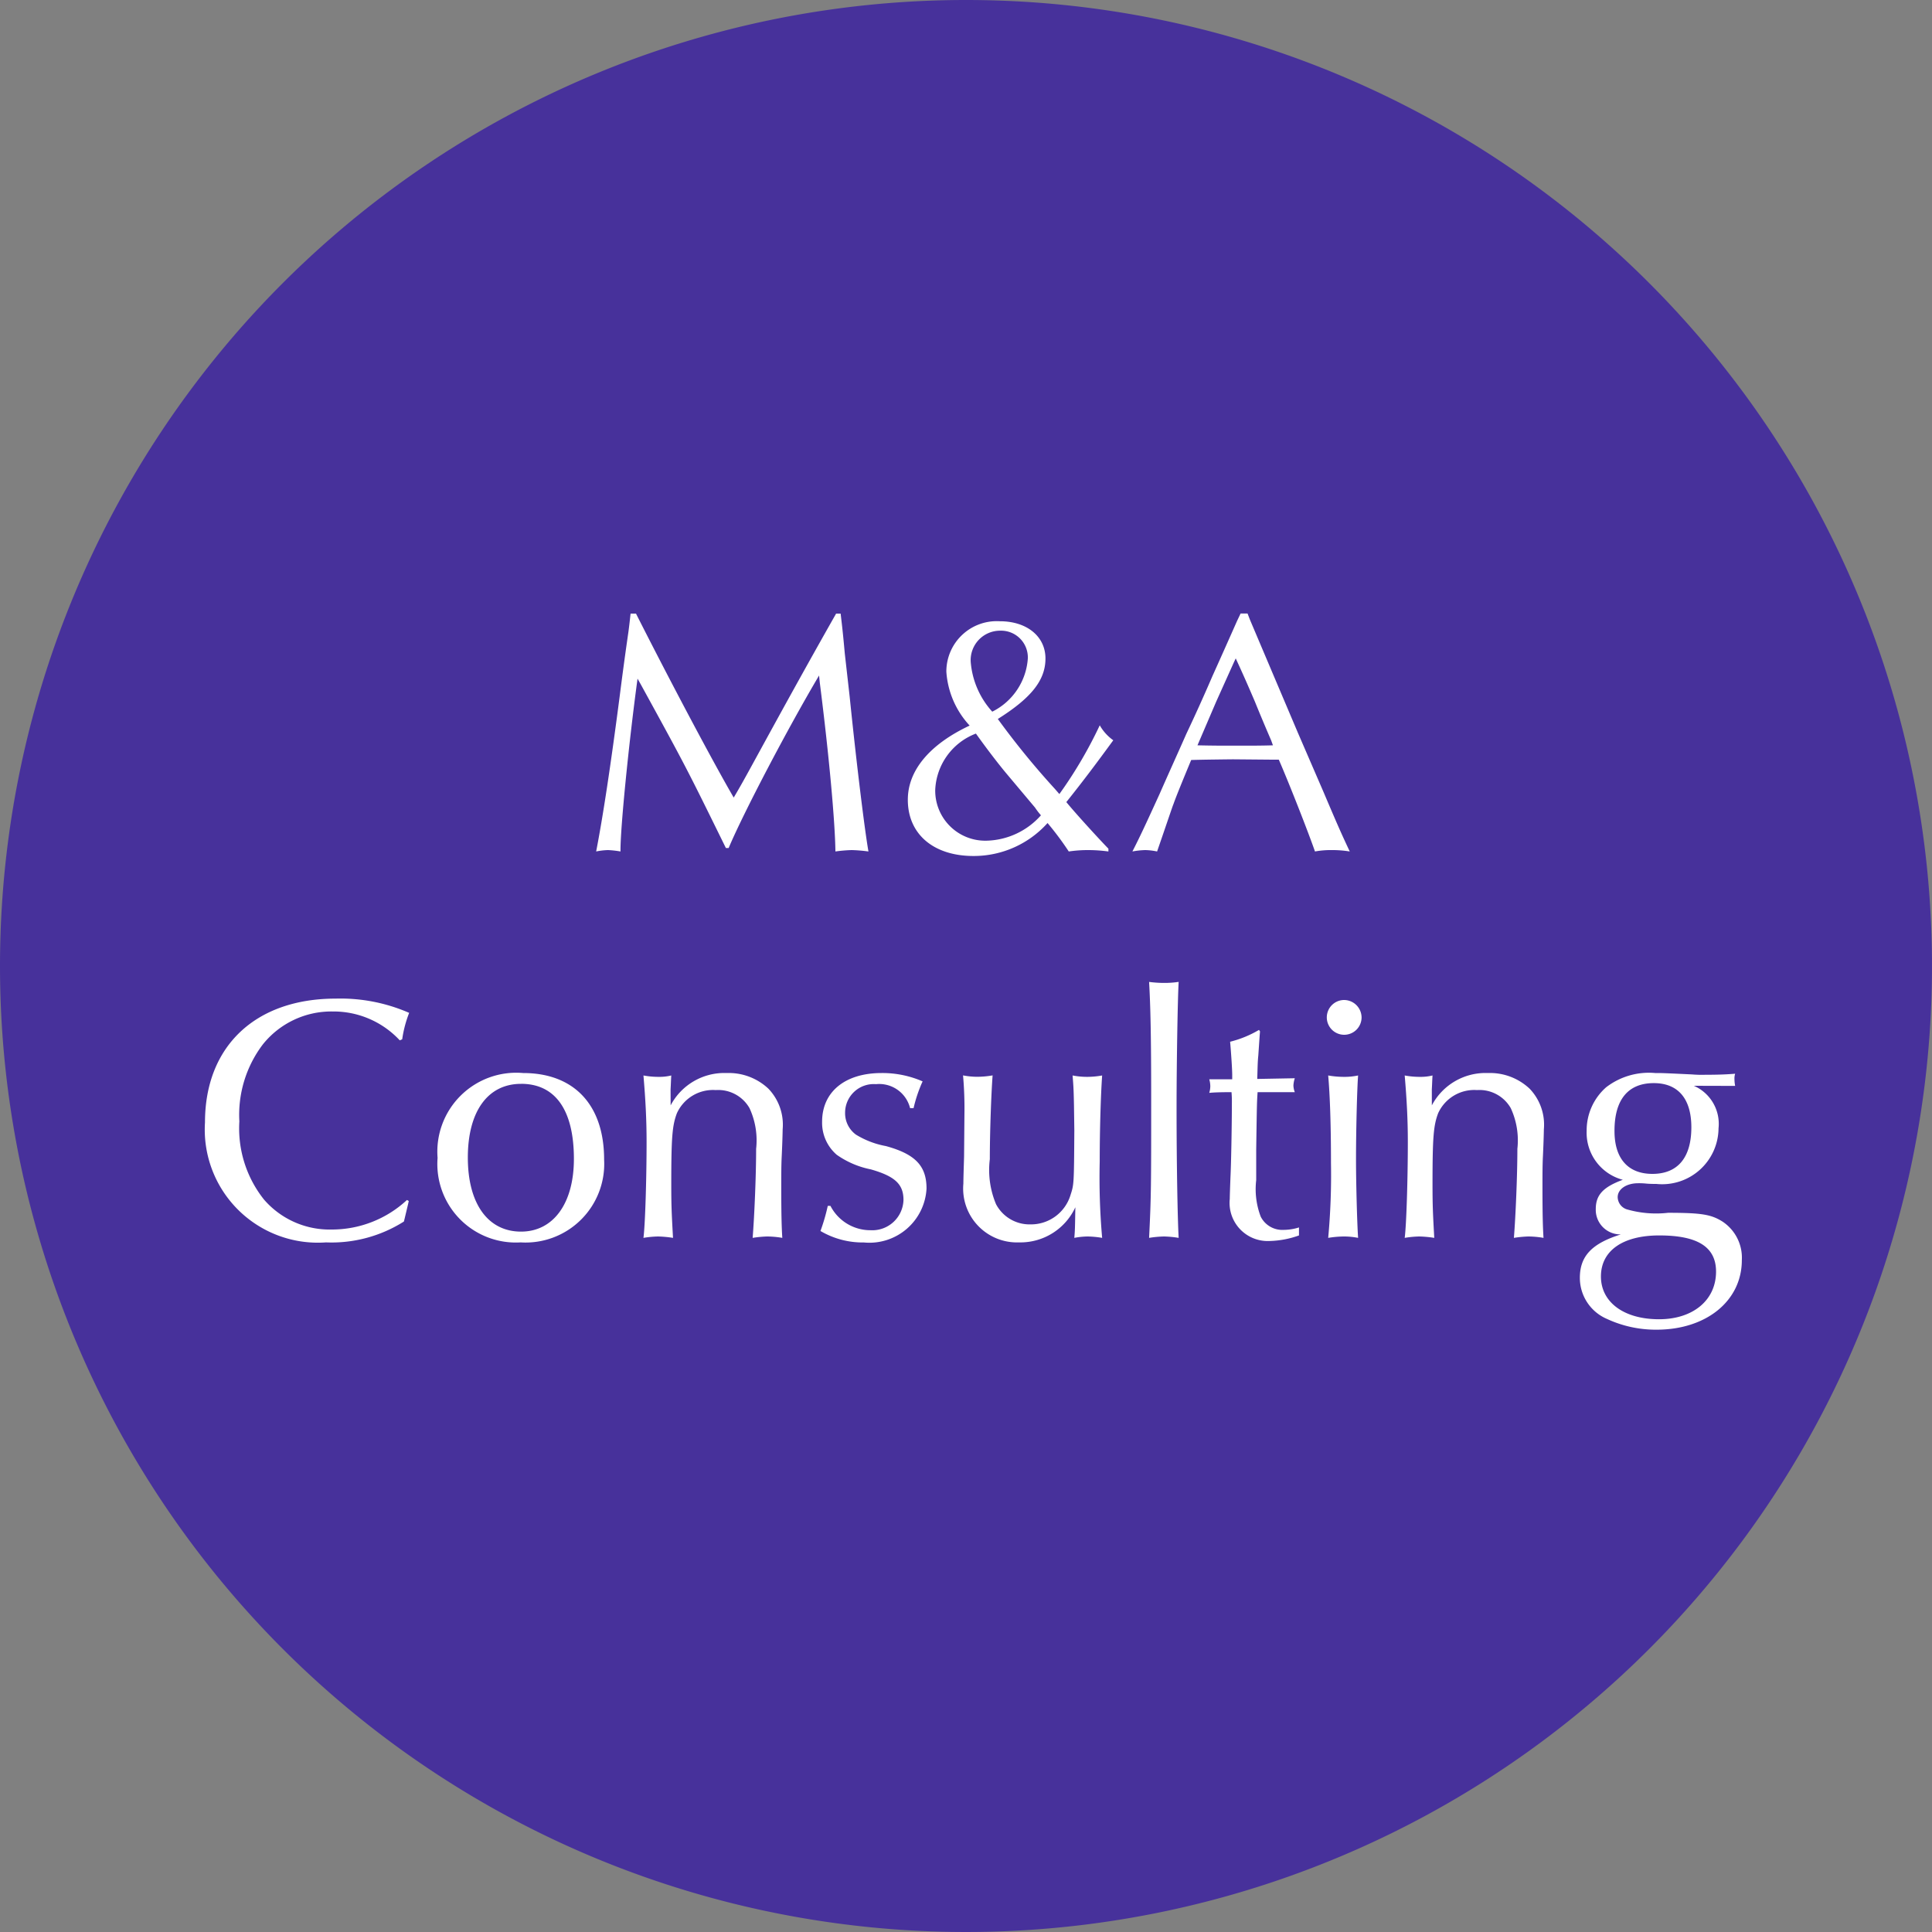
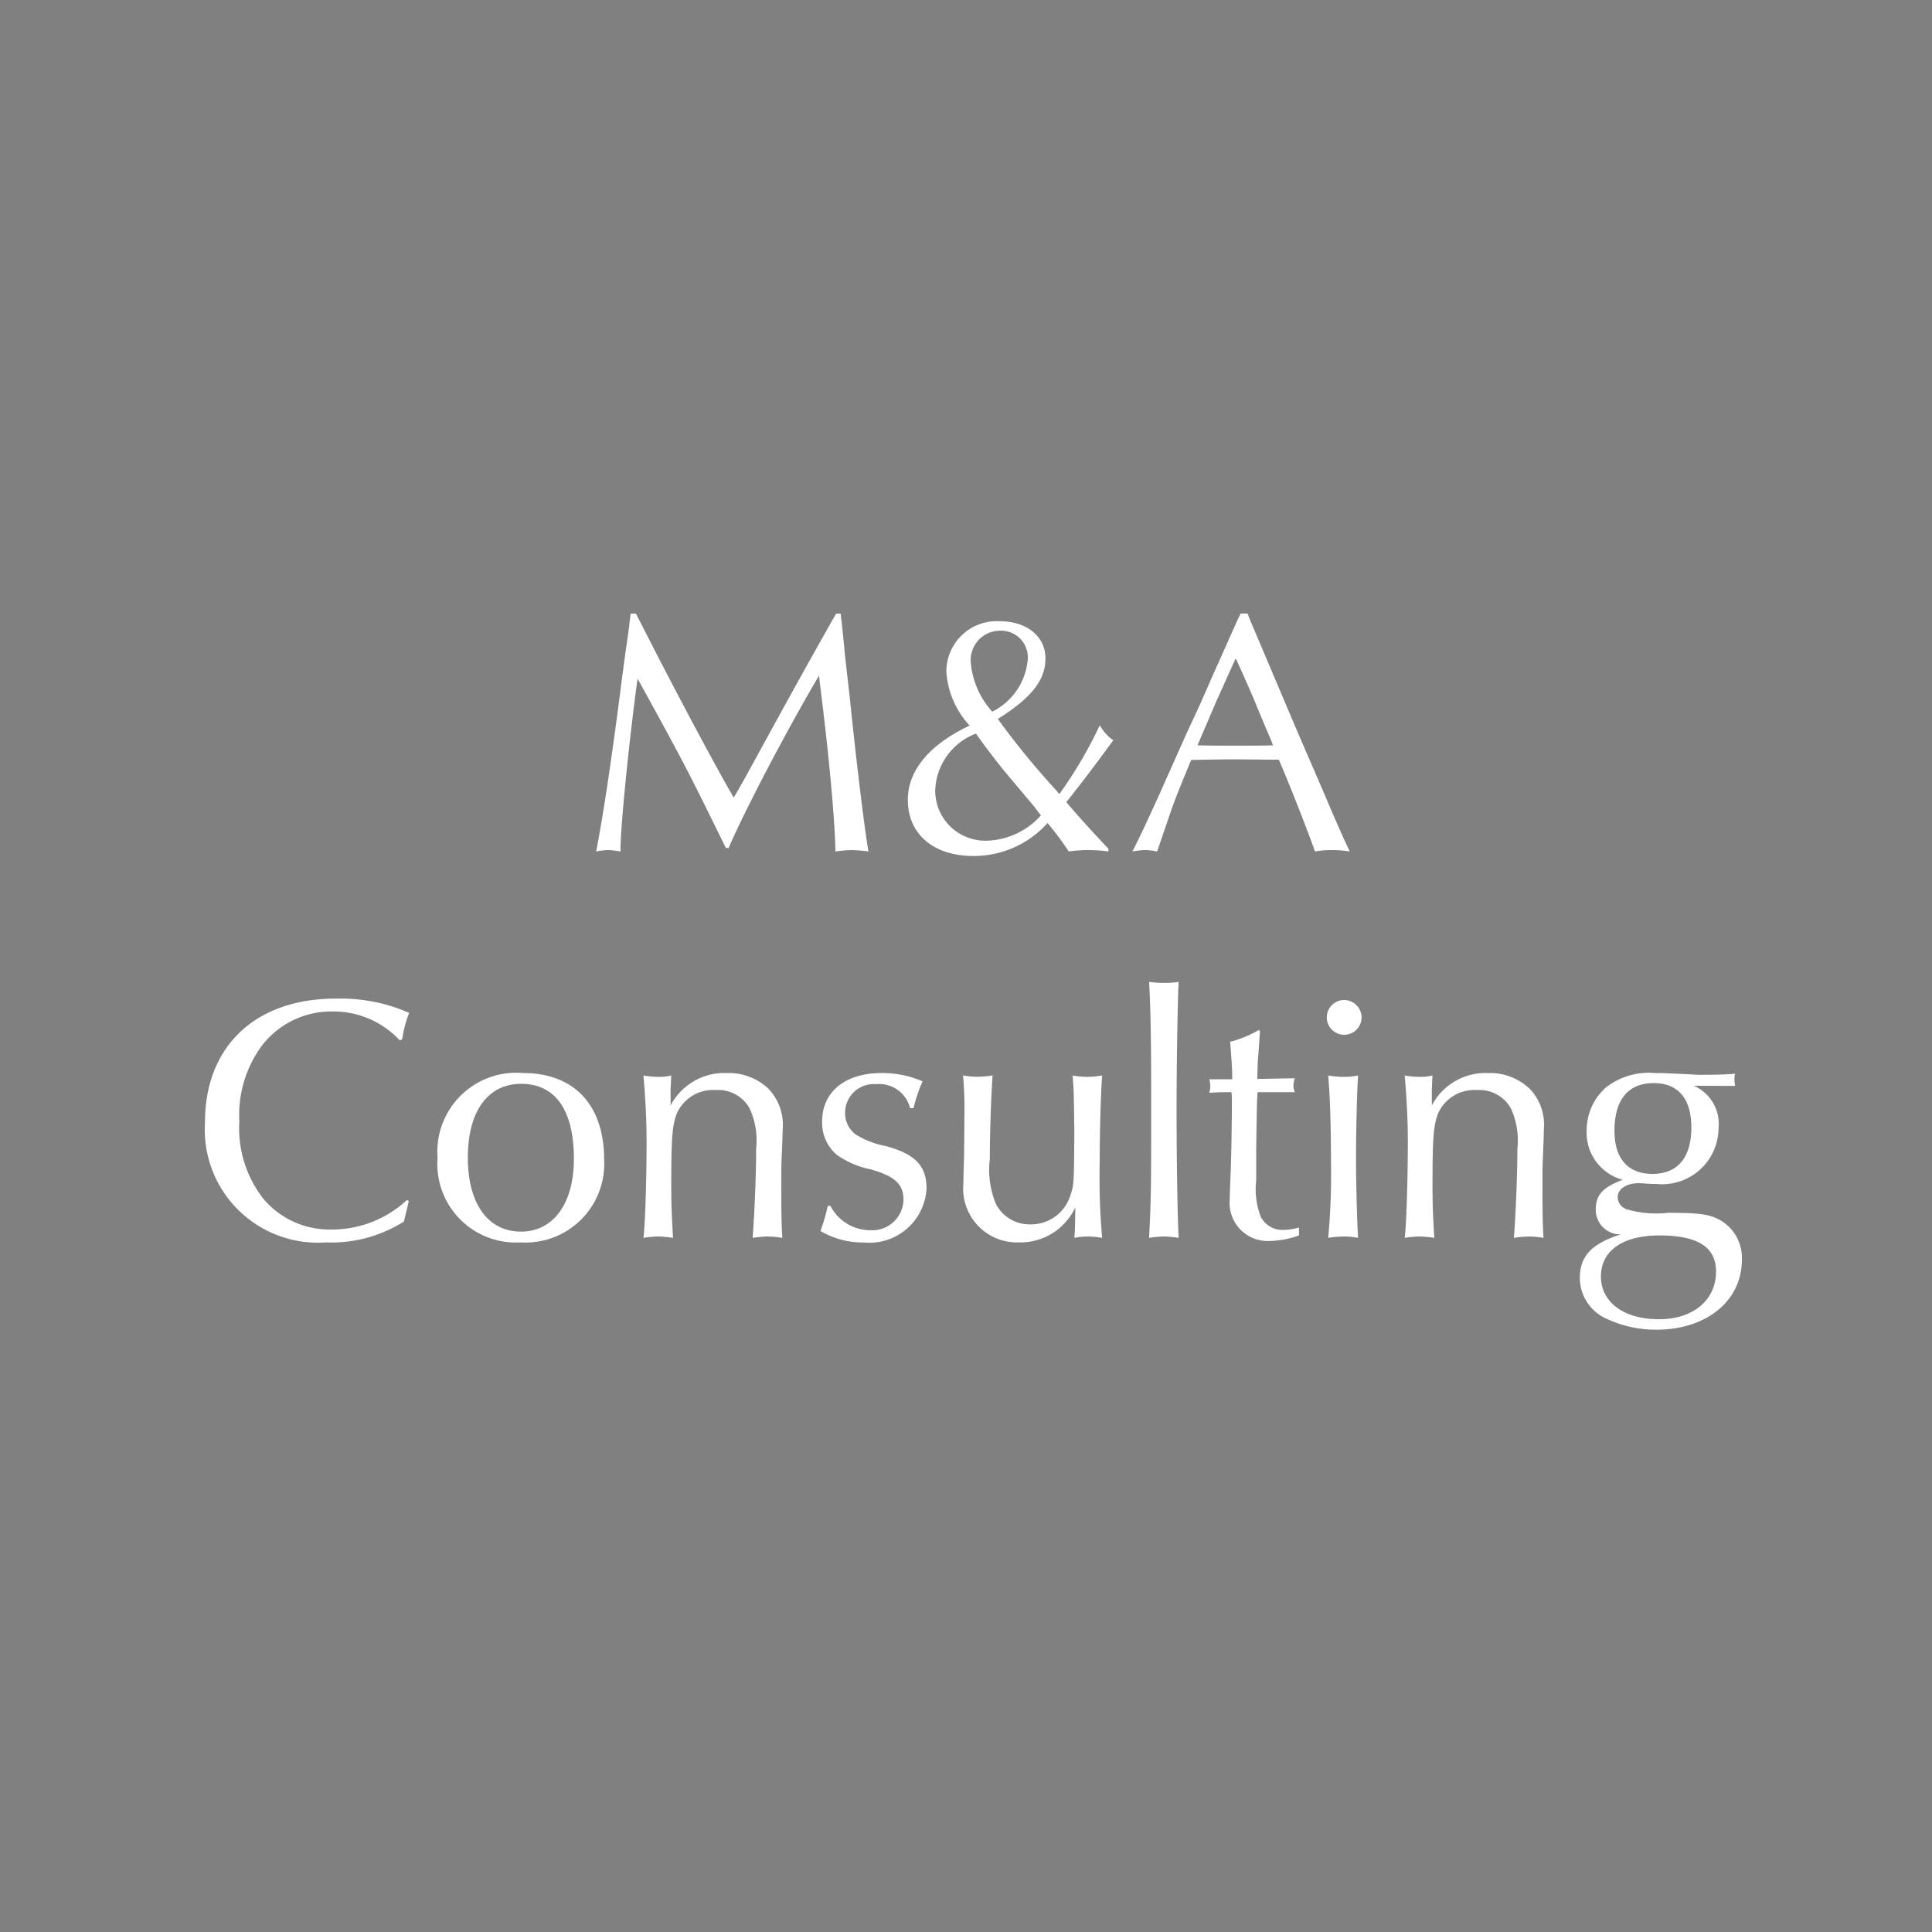
<svg xmlns="http://www.w3.org/2000/svg" width="100" height="100" viewBox="0 0 100 100">
  <rect x="0" y="0" width="100" height="100" fill="#808080" stroke="none" />
  <g transform="translate(14151 8415.227)">
-     <path d="M50,0A50,50,0,1,1,0,50,50,50,0,0,1,50,0Z" transform="translate(-14151 -8415.227)" fill="#47319b" />
    <path d="M-17.361-12.24c-.036.324-.072.648-.108.918-.054.378-.216,1.476-.45,3.312C-18.4-4.3-18.8-1.692-19.143.072A3.5,3.5,0,0,1-18.531,0a5.012,5.012,0,0,1,.648.072c-.018-1.134.432-5.634.882-8.946l.162.288c2.34,4.266,2.376,4.338,4.41,8.478h.144c.756-1.8,3.078-6.228,4.68-8.928l.036.36c.486,3.816.792,7.236.81,8.748A7.327,7.327,0,0,1-5.913,0a7.854,7.854,0,0,1,.864.072c-.18-1.008-.594-4.32-.972-8.01l-.252-2.232c-.054-.594-.108-1.17-.18-1.764l-.036-.306h-.234c-1.584,2.79-2.916,5.22-4,7.2-.738,1.35-.936,1.71-1.3,2.322-1.08-1.854-3.312-6.066-5.058-9.522ZM7.371-.072C6.831-.63,5.679-1.89,5.193-2.484c.864-1.08,1.566-2.016,2.43-3.2a2.414,2.414,0,0,1-.7-.774A22.5,22.5,0,0,1,4.833-2.9L4.6-3.168A41.514,41.514,0,0,1,1.647-6.786C3.393-7.884,4.113-8.8,4.113-9.918c0-1.134-.954-1.926-2.358-1.926a2.609,2.609,0,0,0-2.772,2.61A4.541,4.541,0,0,0,.189-6.444c-2.07.972-3.2,2.322-3.2,3.834C-3.015-.828-1.683.306.387.306A5.131,5.131,0,0,0,4.221-1.4,15.663,15.663,0,0,1,5.319.072,6.8,6.8,0,0,1,6.327,0,7.819,7.819,0,0,1,7.371.072ZM1.359-7.164A4.345,4.345,0,0,1,.243-9.756a1.524,1.524,0,0,1,1.53-1.6A1.385,1.385,0,0,1,3.2-9.918,3.33,3.33,0,0,1,1.359-7.164ZM3.573-2.2a3.79,3.79,0,0,0,.306.4A3.884,3.884,0,0,1,1.053-.486,2.59,2.59,0,0,1-1.593-3.114,3.269,3.269,0,0,1,.513-6.03C1.143-5.148,1.719-4.41,2.061-4Zm11-10.044h-.36l-.18.378C13.6-10.89,13.167-9.918,12.753-9c-.45,1.044-.882,2-1.35,2.988-.468,1.062-.936,2.088-1.386,3.114C9.261-1.242,8.991-.666,8.613.072A4.176,4.176,0,0,1,9.279,0a3.333,3.333,0,0,1,.612.072c.468-1.35.828-2.43.846-2.448.144-.414.486-1.242.918-2.286.414-.018,2.142-.036,2.16-.036l2.052.018h.324C16.749-3.4,17.739-.864,18.063.072A4.54,4.54,0,0,1,18.927,0a5.608,5.608,0,0,1,.936.072c-.414-.882-.594-1.278-1.35-3.06L17.181-6.066l-1.26-2.97L14.7-11.916Zm-.612,2.322c.4.864.666,1.476.99,2.232.27.666.558,1.35.846,2.016l.09.252c-.612.018-1.044.018-1.836.018-.9,0-1.242,0-2.07-.018l.108-.252.864-2.016.9-2ZM-28.935,18.11a5.7,5.7,0,0,1-3.888,1.53,4.489,4.489,0,0,1-3.51-1.548,5.911,5.911,0,0,1-1.278-4.05A6.033,6.033,0,0,1-36.4,10.064a4.541,4.541,0,0,1,3.618-1.71,4.681,4.681,0,0,1,3.474,1.494l.126-.054a6.081,6.081,0,0,1,.36-1.368,8.873,8.873,0,0,0-3.8-.738c-4.158,0-6.768,2.466-6.768,6.408a5.854,5.854,0,0,0,6.264,6.21,7.006,7.006,0,0,0,4.032-1.08l.036-.144.09-.378.09-.378.036-.162Zm6.012-6.57a4.085,4.085,0,0,0-4.428,4.392,4.064,4.064,0,0,0,4.3,4.374,4.072,4.072,0,0,0,4.32-4.284C-18.729,13.2-20.277,11.54-22.923,11.54Zm-.108.558c1.782,0,2.736,1.368,2.736,3.888,0,2.3-1.062,3.762-2.736,3.762-1.71,0-2.754-1.44-2.754-3.834C-25.785,13.538-24.759,12.1-23.031,12.1Zm7.74.288c.018-.306.018-.432.036-.72a2.556,2.556,0,0,1-.648.072,4.176,4.176,0,0,1-.792-.072c.108,1.26.162,2.3.162,3.438,0,1.89-.072,4.284-.162,4.968A5.073,5.073,0,0,1-15.939,20a5.7,5.7,0,0,1,.774.072c-.072-1.3-.09-1.674-.09-2.79,0-2.448.054-3.024.288-3.654a2.054,2.054,0,0,1,2.016-1.206,1.864,1.864,0,0,1,1.746.936,3.97,3.97,0,0,1,.342,2.106c0,1.368-.09,3.474-.18,4.608A5.847,5.847,0,0,1-10.3,20a4.761,4.761,0,0,1,.792.072c-.036-.54-.054-1.26-.054-2.628,0-.54,0-1.044.018-1.476.036-.72.054-1.386.054-1.512a2.691,2.691,0,0,0-.738-2.106,2.992,2.992,0,0,0-2.16-.81,3.14,3.14,0,0,0-2.9,1.674Zm8.136,6.03a9.923,9.923,0,0,1-.378,1.3,4.318,4.318,0,0,0,2.25.594,2.962,2.962,0,0,0,3.24-2.79c0-1.17-.576-1.782-2.106-2.2A4.5,4.5,0,0,1-5.7,14.726a1.374,1.374,0,0,1-.558-1.134,1.483,1.483,0,0,1,1.6-1.476,1.645,1.645,0,0,1,1.764,1.242h.18a7.321,7.321,0,0,1,.468-1.386,5.212,5.212,0,0,0-2.124-.432c-1.89,0-3.078.972-3.078,2.52a2.186,2.186,0,0,0,.756,1.71,4.609,4.609,0,0,0,1.764.756c1.26.36,1.692.774,1.692,1.584a1.615,1.615,0,0,1-1.71,1.566,2.324,2.324,0,0,1-2.07-1.26ZM-.1,15.878c-.018.594-.036,1.134-.036,1.386a2.788,2.788,0,0,0,2.88,3.042,3.134,3.134,0,0,0,2.916-1.818c-.018,1.044-.018,1.188-.054,1.584A3.821,3.821,0,0,1,6.291,20a4.879,4.879,0,0,1,.756.072,35.542,35.542,0,0,1-.126-3.942c0-1.62.054-3.456.126-4.464a4.405,4.405,0,0,1-.774.072,3.948,3.948,0,0,1-.756-.072c.036.468.054.612.072,1.548l.018,1.3c-.018,2.79-.018,2.79-.2,3.348a2.138,2.138,0,0,1-2.07,1.512,1.961,1.961,0,0,1-1.782-1.044A4.569,4.569,0,0,1,1.233,16c0-1.35.072-3.384.144-4.338a4.746,4.746,0,0,1-.792.072,3.905,3.905,0,0,1-.738-.072,19.505,19.505,0,0,1,.072,2.016ZM9.477,6.824c.072,1.242.108,2.79.108,6.066,0,4.464,0,5.022-.108,7.182A5.476,5.476,0,0,1,10.251,20a5.283,5.283,0,0,1,.756.072c-.054-.954-.108-3.762-.108-6.75,0-2.124.054-5.562.108-6.5a4.91,4.91,0,0,1-.738.054A6.059,6.059,0,0,1,9.477,6.824Zm5.688,2.484a5.571,5.571,0,0,1-1.494.612c.054.612.108,1.44.108,1.71v.234H12.591a1.344,1.344,0,0,1,.054.36,1.223,1.223,0,0,1-.054.342c.2-.018.5-.036,1.152-.036a5.82,5.82,0,0,1,.018.63c0,1.026-.036,3.078-.072,3.762-.018.486-.036.972-.036,1.134a1.973,1.973,0,0,0,2.052,2.178,4.816,4.816,0,0,0,1.53-.288v-.414a2.671,2.671,0,0,1-.792.126,1.25,1.25,0,0,1-1.188-.684,3.991,3.991,0,0,1-.234-1.89V15.5c.036-2.412.036-2.43.072-2.97h1.926a1.046,1.046,0,0,1-.072-.342,1.433,1.433,0,0,1,.072-.378l-1.944.036c.018-.54.018-.864.054-1.206L15.2,9.6l.018-.216Zm3.582,2.358c.09,1.026.144,2.5.144,4.518a35.313,35.313,0,0,1-.144,3.888,5.279,5.279,0,0,1,.81-.072,3.774,3.774,0,0,1,.738.072c-.054-.792-.108-2.9-.108-4.05,0-1.494.054-3.654.108-4.356a3.368,3.368,0,0,1-.72.072A4.684,4.684,0,0,1,18.747,11.666Zm.846-3.906a.9.9,0,1,0,.882.9A.911.911,0,0,0,19.593,7.76Zm4.518,4.626c.018-.306.018-.432.036-.72a2.556,2.556,0,0,1-.648.072,4.176,4.176,0,0,1-.792-.072c.108,1.26.162,2.3.162,3.438,0,1.89-.072,4.284-.162,4.968A5.073,5.073,0,0,1,23.463,20a5.7,5.7,0,0,1,.774.072c-.072-1.3-.09-1.674-.09-2.79,0-2.448.054-3.024.288-3.654a2.054,2.054,0,0,1,2.016-1.206,1.864,1.864,0,0,1,1.746.936,3.97,3.97,0,0,1,.342,2.106c0,1.368-.09,3.474-.18,4.608A5.847,5.847,0,0,1,29.1,20a4.761,4.761,0,0,1,.792.072c-.036-.54-.054-1.26-.054-2.628,0-.54,0-1.044.018-1.476.036-.72.054-1.386.054-1.512a2.691,2.691,0,0,0-.738-2.106,2.992,2.992,0,0,0-2.16-.81,3.14,3.14,0,0,0-2.9,1.674Zm15.7-.18a1.961,1.961,0,0,1-.036-.36.8.8,0,0,1,.036-.27c-.432.036-.882.054-1.548.054a5.862,5.862,0,0,1-.684-.018c-1.53-.072-1.53-.072-1.908-.072a3.627,3.627,0,0,0-2.538.738,2.968,2.968,0,0,0-1.008,2.25,2.518,2.518,0,0,0,1.872,2.538c-1.026.378-1.4.792-1.4,1.512a1.271,1.271,0,0,0,1.3,1.314c-1.494.468-2.124,1.116-2.124,2.25a2.311,2.311,0,0,0,1.4,2.124,6,6,0,0,0,2.574.558c2.574,0,4.41-1.494,4.41-3.6a2.241,2.241,0,0,0-1.008-2c-.576-.36-1.062-.45-2.808-.45a5.472,5.472,0,0,1-2.142-.18.679.679,0,0,1-.468-.63c0-.414.45-.72,1.062-.72a3.628,3.628,0,0,1,.414.018c.18.018.4.018.522.018a2.918,2.918,0,0,0,3.222-2.88,2.15,2.15,0,0,0-1.278-2.2ZM35.6,12.062c1.26,0,1.944.81,1.944,2.286,0,1.566-.7,2.412-2.016,2.412-1.26,0-1.962-.792-1.962-2.214C33.561,12.926,34.263,12.062,35.6,12.062Zm.288,7.884c1.98,0,2.934.594,2.934,1.872,0,1.476-1.188,2.466-2.952,2.466-1.818,0-3.006-.882-3.006-2.214S33.993,19.946,35.883,19.946Z" transform="translate(-14101 -8371.227)" fill="#fff" />
  </g>
</svg>